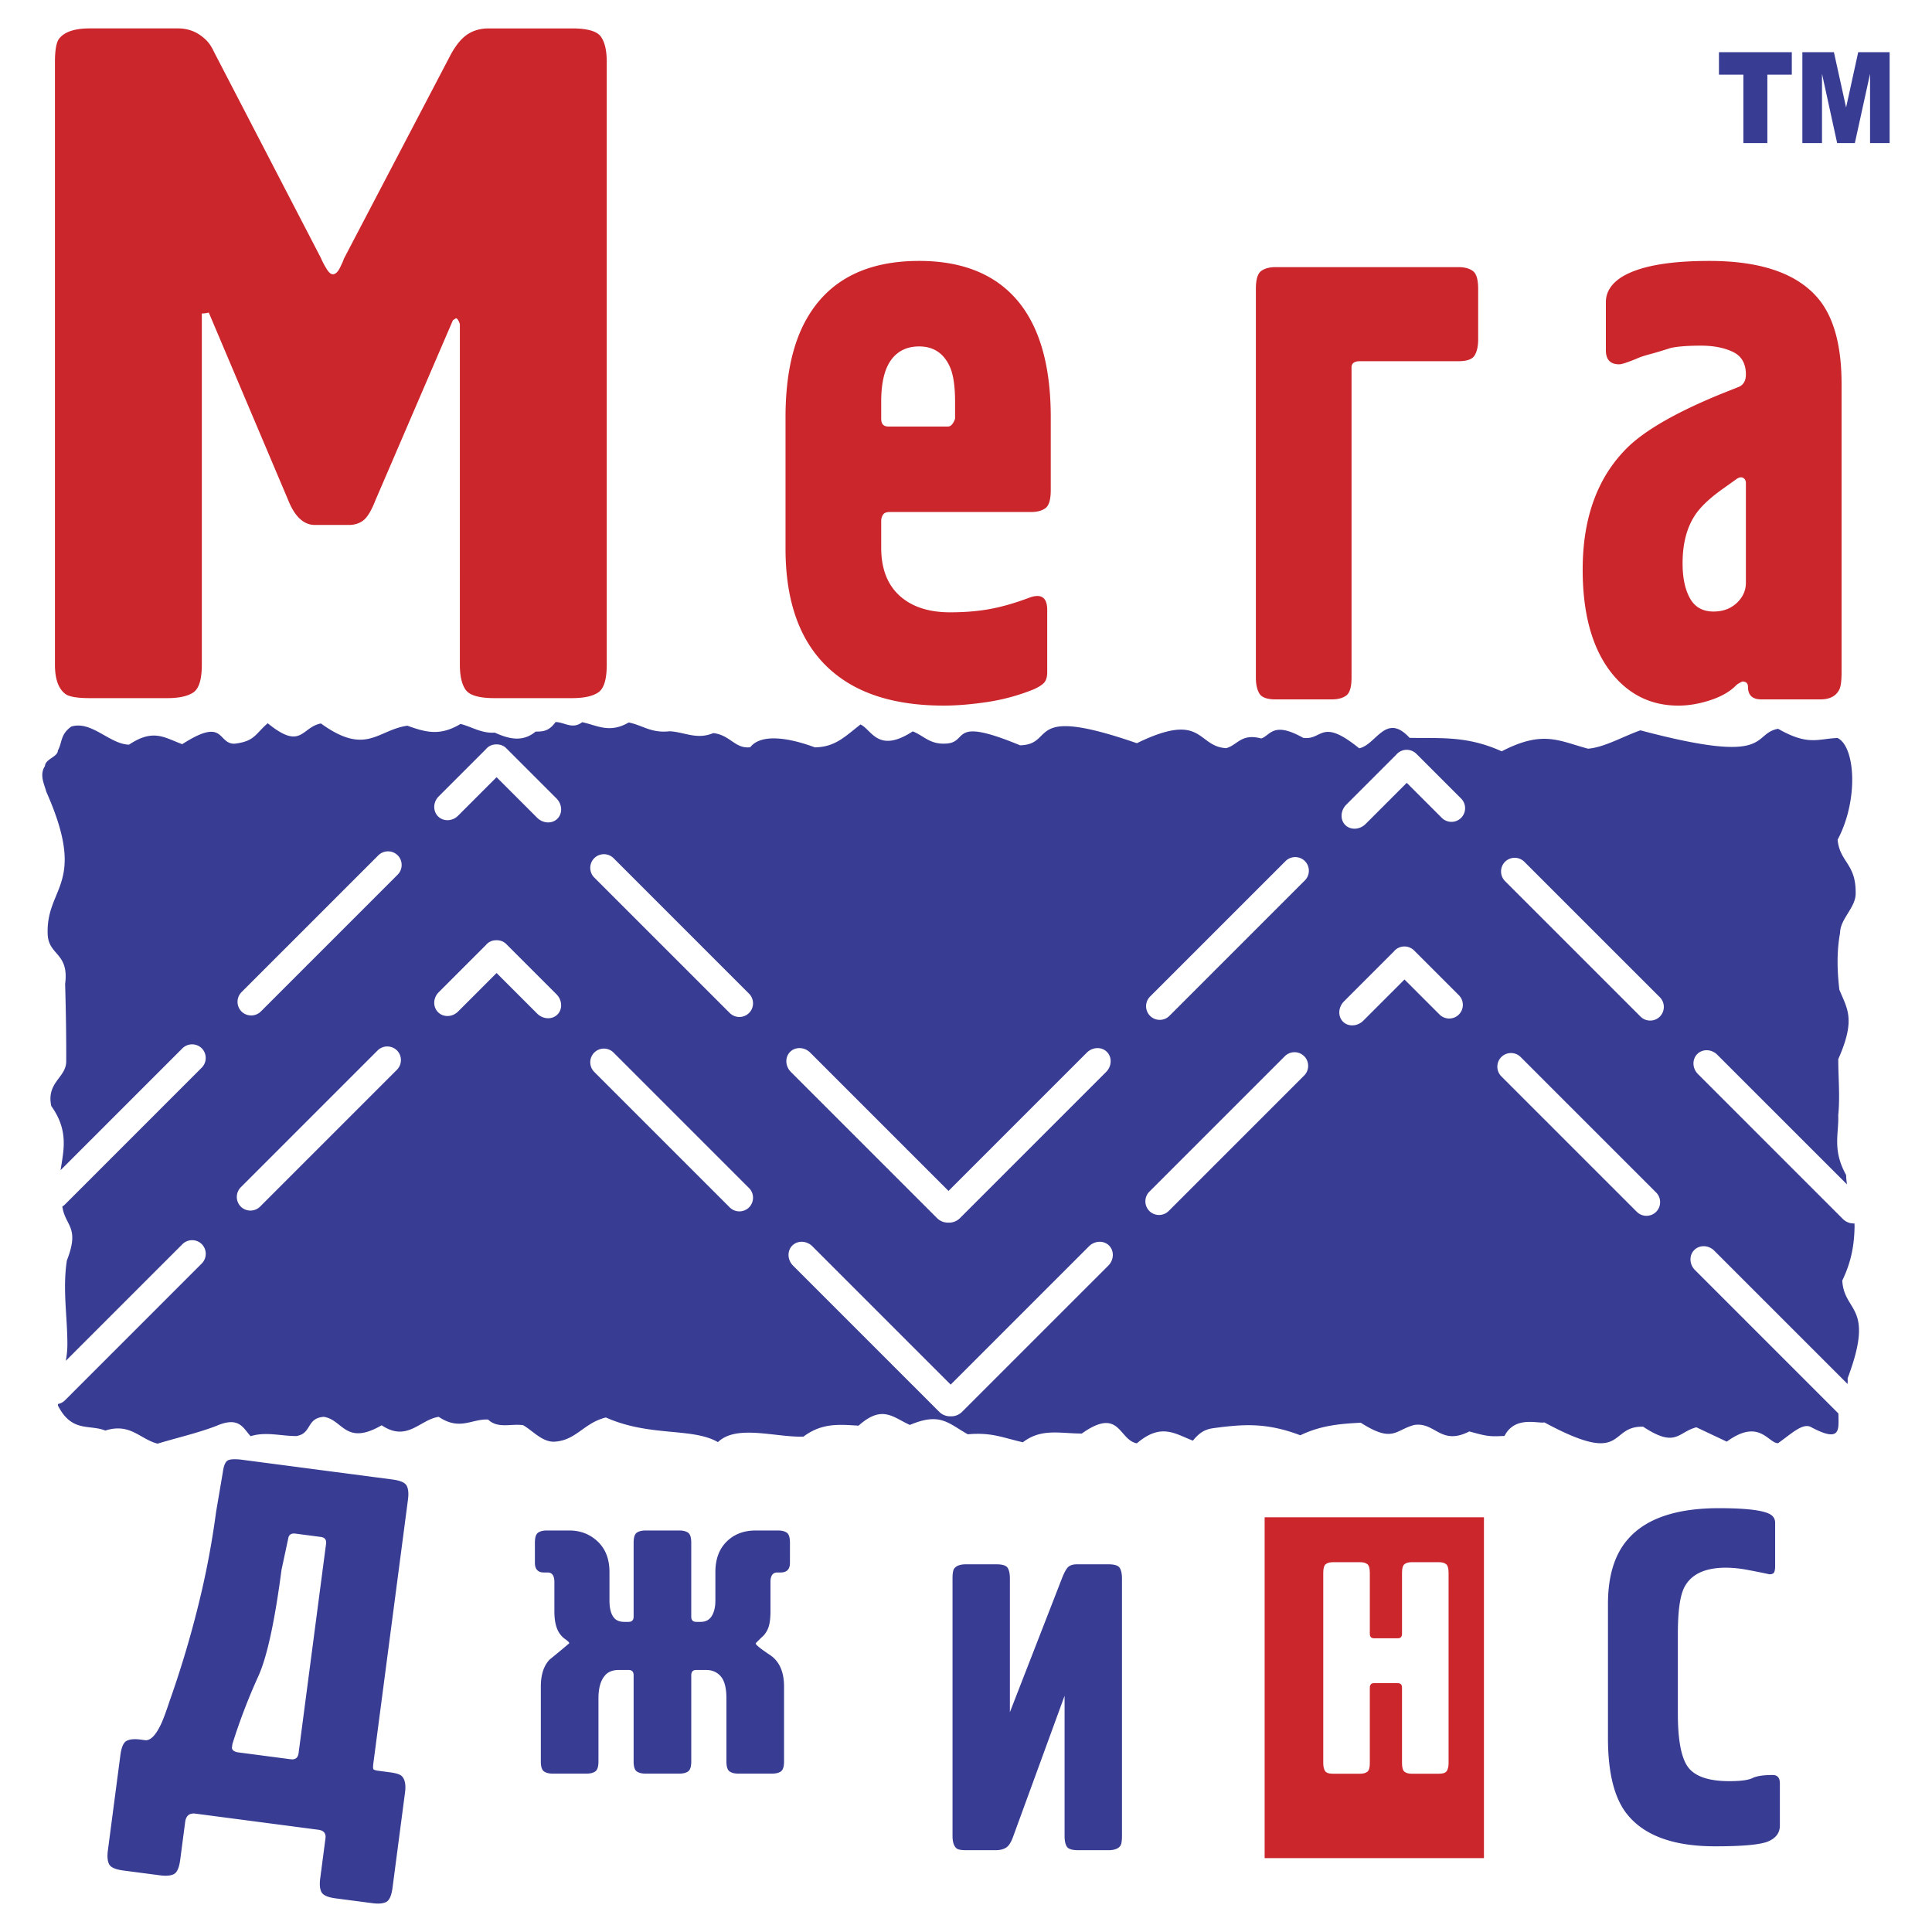
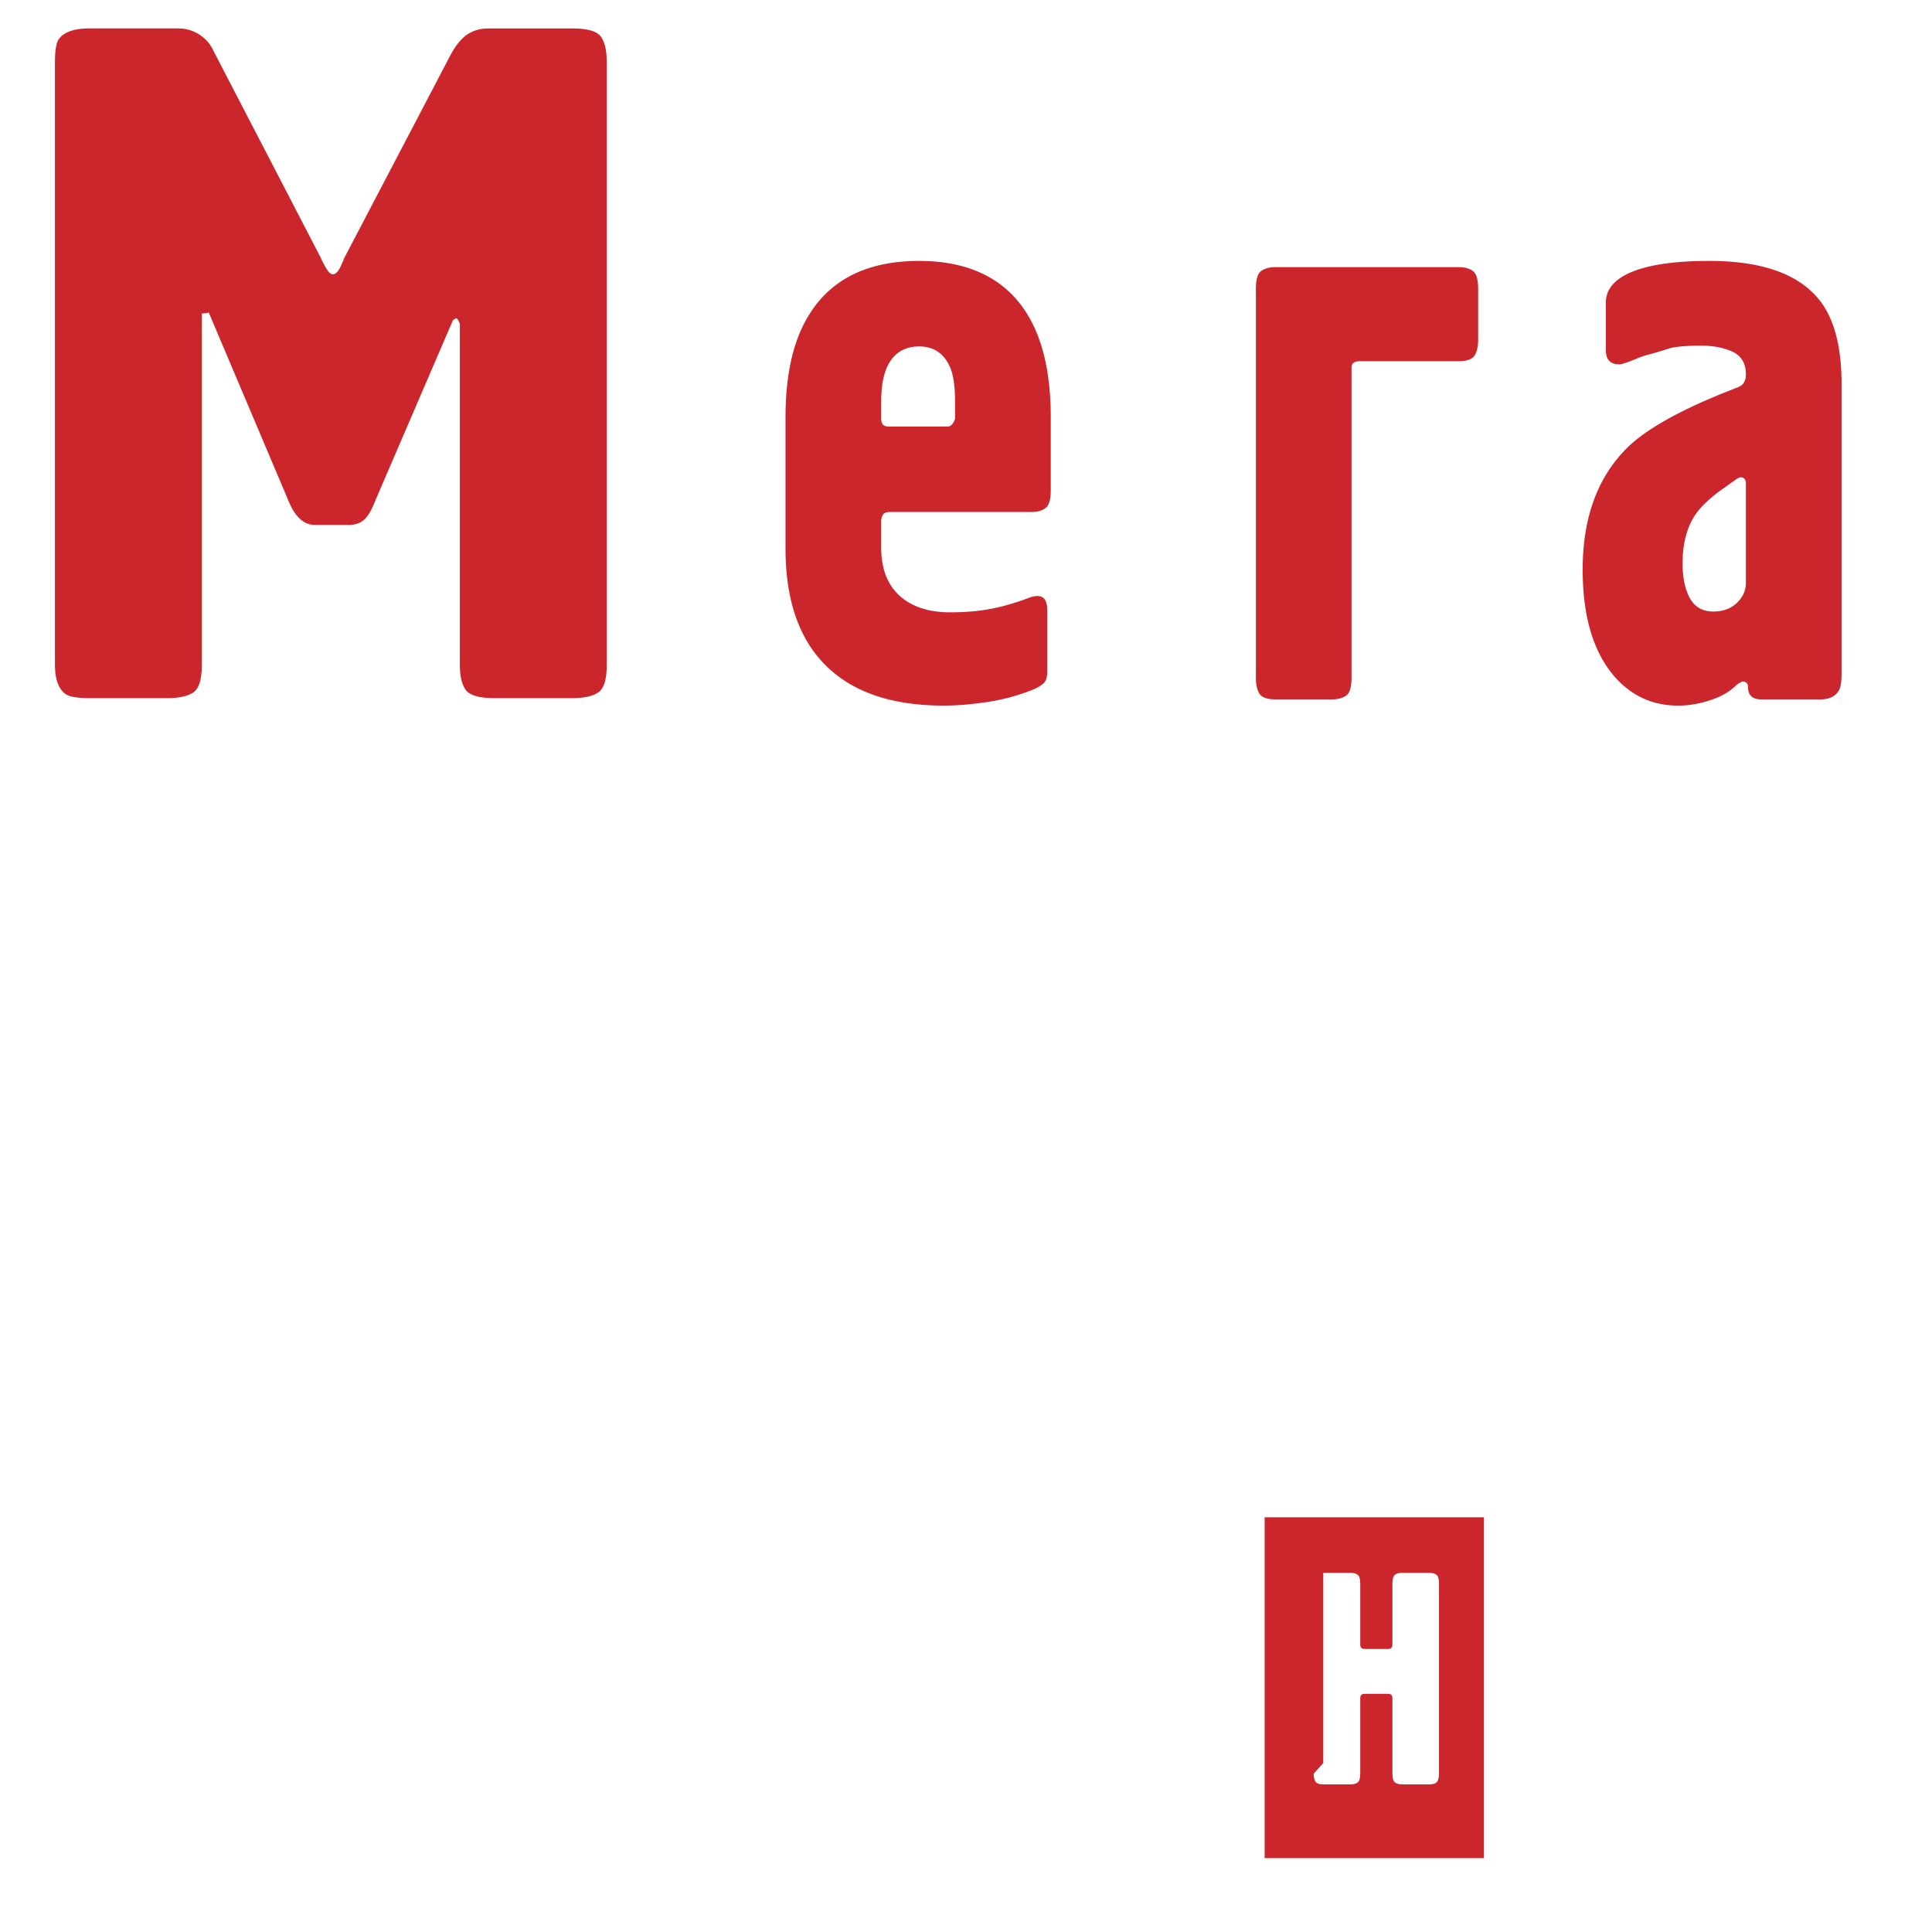
<svg xmlns="http://www.w3.org/2000/svg" width="2500" height="2500" viewBox="0 0 192.756 192.756">
  <g fill-rule="evenodd" clip-rule="evenodd">
    <path fill="#fff" d="M0 0h192.756v192.756H0V0z" />
    <path d="M20.136 31.28v35.031c0 1.464-.281 2.387-.841 2.769-.562.382-1.436.573-2.624.573H8.947c-1.188 0-1.98-.127-2.376-.382-.726-.509-1.089-1.496-1.089-2.96V6.175c0-1.146.132-1.909.396-2.291.528-.7 1.551-1.05 3.069-1.05h8.812c.99 0 1.848.318 2.575.955.396.318.727.763.99 1.336l10.694 20.618c.132.318.314.668.545 1.05.23.382.445.572.643.572.264 0 .512-.238.743-.716.23-.477.347-.748.347-.811L44.989 5.412c.528-.955 1.09-1.623 1.684-2.005.594-.382 1.287-.572 2.08-.572h8.318c1.518 0 2.475.27 2.871.811.396.541.594 1.384.594 2.529v60.136c0 1.464-.28 2.387-.842 2.769-.561.382-1.436.573-2.623.573h-7.724c-1.519 0-2.476-.271-2.872-.812-.396-.541-.594-1.384-.594-2.53V32.33c-.132-.382-.264-.572-.396-.572l-.297.19-7.723 17.945c-.396 1.019-.793 1.687-1.189 2.005-.396.318-.891.477-1.485.477h-3.366c-1.123 0-2.014-.827-2.674-2.482l-7.922-18.709a2.994 2.994 0 0 1-.693.096zM102.868 51.085H88.76c-.328 0-.55.09-.667.271a1.192 1.192 0 0 0-.175.66v2.637c0 2.068.608 3.658 1.824 4.771 1.217 1.111 2.902 1.667 5.054 1.667 1.498 0 2.854-.117 4.071-.349s2.503-.607 3.861-1.125c1.169-.413 1.753 0 1.753 1.241v6.205c0 .414-.08.737-.244.969-.164.233-.526.479-1.088.737a20.51 20.51 0 0 1-4.703 1.28c-1.591.233-3.018.349-4.281.349-4.072 0-7.37-.827-9.897-2.482-3.93-2.585-5.896-6.98-5.896-13.185V41.622c0-4.137.725-7.445 2.176-9.928 2.199-3.775 5.919-5.662 11.16-5.662 3.182 0 5.803.724 7.861 2.171 3.51 2.482 5.265 6.956 5.265 13.418v7.292c0 .931-.177 1.525-.527 1.784-.351.259-.83.388-1.439.388zM88.62 42.553h5.965c.281 0 .515-.258.703-.775v-1.707c0-1.5-.164-2.637-.492-3.413-.608-1.396-1.638-2.094-3.088-2.094-1.217 0-2.152.453-2.807 1.357-.656.905-.983 2.288-.983 4.15v1.707c0 .516.234.775.702.775zm46.223-5.895v30.948c0 .931-.175 1.525-.525 1.784-.352.259-.831.388-1.439.388h-5.615c-.842 0-1.381-.193-1.614-.582-.234-.388-.351-.918-.351-1.59V28.824c0-.93.176-1.525.526-1.784s.83-.388 1.438-.388h18.249c.608 0 1.088.129 1.439.388s.526.854.526 1.784v5.042c0 .672-.117 1.202-.351 1.59-.234.388-.772.582-1.615.582h-9.826c-.561 0-.842.207-.842.62zm48.891 1.629v28.776c0 .828-.07 1.396-.211 1.706-.327.673-.959 1.009-1.895 1.009h-5.896c-.89 0-1.334-.414-1.334-1.241 0-.362-.187-.542-.562-.542-.327.155-.538.284-.631.388-.609.62-1.463 1.111-2.562 1.473-1.1.362-2.164.543-3.193.543-2.714 0-4.937-1.086-6.668-3.258-1.919-2.43-2.878-5.869-2.878-10.316 0-5.274 1.544-9.385 4.632-12.333 1.825-1.707 4.891-3.438 9.195-5.197l1.755-.698c.468-.207.702-.621.702-1.241 0-1.086-.434-1.836-1.299-2.249-.865-.414-1.93-.621-3.193-.621-1.311 0-2.316.078-3.019.233-.796.258-1.485.465-2.07.621s-1.041.31-1.368.465c-.89.362-1.451.543-1.686.543-.889 0-1.334-.465-1.334-1.396v-4.81c0-.982.516-1.81 1.545-2.481 1.731-1.086 4.656-1.629 8.773-1.629 5.335 0 9.031 1.344 11.091 4.033 1.404 1.862 2.106 4.603 2.106 8.222zm-9.546 19.857v-9.929c0-.258-.094-.439-.281-.542-.188-.104-.421-.052-.701.155l-1.193.853c-1.404.982-2.387 1.913-2.948 2.793-.796 1.24-1.193 2.817-1.193 4.73 0 1.448.245 2.612.737 3.49.49.88 1.274 1.319 2.352 1.319.936 0 1.707-.284 2.315-.853.608-.569.912-1.241.912-2.016z" fill="#cc262d" />
-     <path d="M24.19 145.646l14.98 1.966c.773.102 1.242.31 1.406.621.165.312.207.771.128 1.376l-3.449 26.279c-.044.336-.045.542-.004.615.042.074.214.131.517.17l1.109.146c.605.079 1 .199 1.185.36.334.317.451.863.35 1.637l-1.251 9.532c-.102.773-.309 1.243-.621 1.407-.312.164-.771.206-1.376.126l-3.682-.482c-.773-.102-1.242-.308-1.406-.621-.165-.312-.207-.771-.127-1.376l.523-3.985c.066-.504-.17-.791-.708-.862l-12.257-1.608c-.605-.079-.949.2-1.033.84l-.497 3.782c-.102.773-.309 1.242-.621 1.407-.312.164-.771.206-1.376.127l-3.682-.483c-.774-.102-1.243-.308-1.407-.62-.165-.312-.207-.771-.128-1.377l1.251-9.533c.102-.773.309-1.242.621-1.406.312-.164.771-.206 1.377-.127l.454.06c.504.066 1.012-.415 1.523-1.442.23-.449.544-1.279.943-2.492a101.688 101.688 0 0 0 3.165-10.821 84.771 84.771 0 0 0 1.462-8.018l.674-3.965c.093-.706.283-1.109.569-1.208.286-.102.749-.109 1.388-.025zm5.601 29.262l2.74-20.882c.053-.403-.122-.632-.525-.685l-2.522-.331c-.437-.058-.682.115-.735.519l-.663 3.095c-.679 5.178-1.452 8.72-2.318 10.624a58.608 58.608 0 0 0-2.578 6.742l-.053.404c.037.243.257.392.66.445l5.195.682c.47.062.737-.142.799-.613zM67.782 176.954H64.4c-.367 0-.655-.072-.867-.218-.211-.146-.316-.479-.316-1.004v-8.595c0-.349-.169-.523-.508-.523h-.972c-.62 0-1.085.189-1.395.567-.423.495-.634 1.251-.634 2.269v6.282c0 .524-.105.858-.317 1.004-.211.146-.5.218-.866.218h-3.382c-.367 0-.656-.072-.867-.218s-.317-.479-.317-1.004v-7.46c0-1.192.296-2.094.888-2.705a95.377 95.377 0 0 0 1.944-1.614c0-.087-.113-.211-.338-.371-.226-.159-.38-.298-.465-.414-.451-.494-.677-1.294-.677-2.399v-2.924c0-.639-.225-.959-.676-.959h-.338c-.17 0-.296-.015-.381-.044-.366-.116-.549-.421-.549-.916v-2.007c0-.523.106-.858.317-1.004.211-.145.5-.218.866-.218h2.241c1.127 0 2.078.371 2.854 1.112.775.742 1.162 1.752 1.162 3.032v2.836c0 .872.183 1.483.549 1.833.226.203.536.305.931.305h.422c.339 0 .508-.175.508-.523v-7.373c0-.523.105-.858.316-1.004.212-.145.5-.218.867-.218h3.381c.367 0 .655.073.866.218.212.146.318.48.318 1.004v7.373c0 .349.168.523.507.523h.423c.507 0 .88-.196 1.12-.589.239-.393.359-.909.359-1.549v-2.836c0-1.28.373-2.29 1.12-3.032.747-.741 1.712-1.112 2.896-1.112h2.24c.366 0 .655.073.867.218.211.146.316.48.316 1.004v2.007c0 .319-.078.56-.232.72-.155.16-.388.24-.697.24h-.338c-.451 0-.676.32-.676.959v2.924c0 .582-.049 1.055-.148 1.418-.099.363-.274.69-.528.981-.281.262-.55.523-.803.785 0 .146.472.53 1.417 1.156.944.625 1.416 1.68 1.416 3.163v7.46c0 .524-.106.858-.317 1.004-.211.146-.5.218-.867.218h-3.382c-.366 0-.655-.072-.866-.218-.212-.146-.317-.479-.317-1.004v-6.282c0-1.018-.184-1.745-.549-2.181-.367-.437-.86-.655-1.48-.655h-.972c-.197 0-.331.052-.402.153a.64.64 0 0 0-.105.37v8.595c0 .524-.106.858-.318 1.004-.212.146-.501.218-.867.218zM99.328 184.595h-2.94c-.464 0-.773-.055-.929-.163-.283-.218-.425-.639-.425-1.264v-25.671c0-.489.051-.815.154-.979.206-.299.606-.447 1.199-.447h3.018c.593 0 .967.114 1.122.346.154.23.231.591.231 1.08v13.324l5.184-13.324c.232-.598.445-.984.639-1.162.193-.176.483-.264.87-.264h3.134c.594 0 .967.114 1.121.346.155.23.233.591.233 1.08v25.671c0 .489-.052.815-.155.978-.207.299-.605.449-1.199.449h-3.018c-.593 0-.967-.116-1.121-.348-.155-.23-.232-.59-.232-1.079v-13.977l-5.107 13.977c-.205.598-.444.985-.716 1.161-.271.177-.625.266-1.063.266zM177.106 151.931v4.335c0 .251-.031.448-.094.59-.062.141-.22.211-.472.211a73.112 73.112 0 0 0-2.237-.447 11.75 11.75 0 0 0-2.098-.212c-2.136 0-3.533.676-4.193 2.026-.408.849-.612 2.372-.612 4.57v7.963c0 2.701.354 4.5 1.061 5.396.706.896 2.065 1.343 4.075 1.343 1.131 0 1.9-.103 2.309-.307s1.084-.306 2.026-.306c.472 0 .707.282.707.848v4.193c0 .723-.385 1.249-1.155 1.578-.769.33-2.536.495-5.3.495-4.335 0-7.335-1.162-9-3.486-1.131-1.603-1.696-4.037-1.696-7.304v-13.382c0-2.796.66-4.946 1.979-6.455 1.79-2.073 4.821-3.109 9.093-3.109 2.356 0 3.959.156 4.807.472.534.187.8.517.8.988z" fill="#383c93" />
    <path fill="#cc262d" d="M126.174 151.379h21.88v34.006h-21.88v-34.006z" />
-     <path d="M132.022 175.902v-18.979c0-.455.085-.746.256-.873.171-.126.404-.189.7-.189h2.733c.296 0 .529.063.701.189.17.127.256.418.256.873v6.073c0 .304.137.456.41.456h2.392c.272 0 .409-.152.409-.456v-6.073c0-.455.086-.746.257-.873.171-.126.404-.189.7-.189h2.733c.296 0 .53.063.7.189.171.127.257.418.257.873v18.979c0 .329-.058.589-.171.778-.114.189-.376.285-.786.285h-2.733c-.296 0-.529-.063-.7-.19-.171-.126-.257-.417-.257-.873v-7.516c0-.304-.137-.455-.409-.455h-2.392c-.273 0-.41.151-.41.455v7.516c0 .456-.086.747-.256.873-.172.127-.405.19-.701.19h-2.733c-.409 0-.671-.096-.786-.285-.113-.189-.17-.449-.17-.778z" fill="#fff" />
-     <path d="M171.499 5.208h7.27v2.239h-2.439v6.825h-2.392V7.447H171.5V5.208h-.001zm8.325 0h3.146l1.215 5.515 1.208-5.515h3.136v9.064h-1.953V7.361l-1.516 6.911h-1.768l-1.51-6.911v6.911h-1.959V5.208h.001zM7.107 72.493c2.017-.632 3.845 1.769 5.768 1.801 2.432-1.627 3.537-.695 5.306-.047 4.297-2.764 3.476-.031 5.213-.046 2.021-.238 2.053-.95 3.316-2.042 3.38 2.756 3.349.394 5.308.021 4.518 3.265 5.623.654 8.625.223 1.863.668 3.253 1.052 5.307-.176 1.137.289 2.085.957 3.412.867 1.264.565 2.717 1.036 4.075-.104.664-.001 1.327-.002 1.99-.951.885.005 1.674.769 2.654.015 1.453.293 2.716 1.155 4.643.027 1.359.261 2.244 1.091 4.077.878 1.453.061 2.716.879 4.359.182 1.706.185 2.18 1.603 3.696 1.409.885-1.164 3.191-1.191 6.446.015 1.99-.035 2.937-1.017 4.547-2.283 1.106.482 1.737 2.955 5.213.688 1.074.407 1.674 1.288 3.223 1.221 2.494-.039.251-2.827 7.485.167 3.632-.069.347-4.119 11.655-.208 6.668-3.247 5.942.33 8.913.495 1.167-.323 1.481-1.499 3.501-.969.918-.306 1.172-1.749 4.175-.064 1.958.286 1.736-2.083 5.591 1.046 1.708-.347 2.658-3.632 5.03-1.042 3.03.068 5.683-.242 9.188 1.343 4.136-2.147 5.714-1.031 8.618-.262 1.646-.137 3.481-1.222 5.223-1.832 13.36 3.549 10.989.37 13.736-.156 3.02 1.729 3.954.993 5.932.921 1.771.856 2.12 6.167.006 10.151.221 2.273 1.863 2.366 1.8 5.398-.013 1.391-1.541 2.498-1.553 3.889-.34 1.863-.3 3.727-.07 5.686.815 1.958 1.631 2.97-.112 6.918-.001 1.865.188 3.73-.003 5.595.073 1.862-.612 3.44.788 5.967.006.302.037.614.086.934l-3.17-3.168-.089-.089-4.688-4.688a1.402 1.402 0 0 0-.115-.104 1.23 1.23 0 0 0-.104-.114l-4.776-4.776c-.567-.567-1.466-.598-1.995-.067-.53.53-.5 1.428.067 1.995l4.776 4.776c.037.037.075.071.114.104.032.039.067.078.104.115l4.688 4.688.089.089 4.688 4.688c.321.321.748.47 1.154.442.007.1.012.198.014.295-.029 1.644-.248 3.382-1.226 5.404.178 3.253 3.293 2.432.532 9.76a3.8 3.8 0 0 1-.006.56l-3.526-3.526-.09-.089-4.687-4.688a2.248 2.248 0 0 0-.115-.104 1.374 1.374 0 0 0-.104-.114l-4.776-4.776c-.567-.567-1.466-.598-1.995-.067-.53.53-.5 1.428.067 1.995l4.776 4.776c.037.037.074.071.114.104.032.04.067.078.104.115l4.688 4.688.089.089 4.54 4.54c0 .079.002.163.008.252.012 1.399.215 2.705-2.806 1.071-.821-.336-1.833.653-3.223 1.644-.979.012-1.862-2.536-5.115-.155l-3.033-1.432c-1.864.486-2.021 2.11-5.308-.057-3.538-.111-1.579 4.041-9.855-.43-.664.134-2.938-.68-3.98 1.35-1.517.071-1.707.048-3.507-.449-2.875 1.46-3.381-.967-5.497-.645-1.906.494-2.106 1.84-5.339-.226-1.788.102-3.86.204-6.028 1.254-3.287-1.252-5.532-1.082-7.872-.817-1.043.166-1.801.049-2.843 1.353-1.77-.67-3.16-1.813-5.593.266-1.832-.325-1.674-3.684-5.496-.976-2.148.006-4.013-.557-5.876.871-2.022-.455-3.096-1.005-5.496-.796-1.928-1.069-2.718-2.232-5.782-.932-1.706-.77-2.748-2.04-5.117.071-1.864-.109-3.633-.312-5.498 1.094-2.812.088-6.666-1.246-8.53.548-2.59-1.482-6.792-.501-11.182-2.458-2.245.553-2.973 2.339-5.217 2.418-1.167-.011-2.05-1.065-3.028-1.645-1.167-.189-2.525.38-3.504-.566-1.643-.091-2.812 1.146-4.929-.271-1.897.28-3.131 2.552-5.691.843-3.631 2.089-3.851-.562-5.776-.843-1.77.134-1.171 1.688-2.752 1.917-1.515.005-3.03-.464-4.546.016-.759-.817-1.138-2.015-3.413-1.032-1.768.687-3.914 1.184-5.871 1.774-1.739-.435-2.72-2.102-5.217-1.305-1.575-.644-3.34.23-4.725-2.498l.001-.15c.26-.051.509-.176.709-.377l4.505-4.506c.035-.034.066-.07.097-.107a1.24 1.24 0 0 0 .108-.098l4.421-4.421.084-.085 4.42-4.421a1.374 1.374 0 0 0 .009-1.937 1.374 1.374 0 0 0-1.937.009l-4.421 4.421-.084.085-4.421 4.42a1.252 1.252 0 0 0-.098.109 1.1 1.1 0 0 0-.108.097l-2.5 2.501a8.916 8.916 0 0 0 .159-1.646c0-2.812-.492-5.504-.051-8.37 1.323-3.376-.168-3.395-.453-5.382.096-.057.185-.126.267-.208l4.505-4.505a1.63 1.63 0 0 0 .097-.108 1.24 1.24 0 0 0 .108-.098l4.421-4.421.084-.085 4.42-4.421a1.374 1.374 0 0 0 .009-1.937v.001a1.374 1.374 0 0 0-1.937.008l-4.421 4.421-.084.084-4.421 4.422a1.24 1.24 0 0 0-.098.108 1.1 1.1 0 0 0-.108.097l-3.017 3.018c.296-1.959.838-3.931-.929-6.401-.501-2.377 1.483-2.821 1.491-4.445.013-2.481-.032-5.078-.108-7.725.414-3.15-1.656-2.826-1.74-4.962-.189-4.803 4.006-4.887-.138-14.219-.198-.763-.715-1.682-.132-2.574.034-.702 1.285-.904 1.285-1.545.45-.797.228-1.591 1.334-2.384zm144.609 32.966l4.465 4.466c.035.033.066.069.097.106.037.03.073.062.107.097l4.382 4.382.084.084 4.382 4.382c.53.53.53 1.397 0 1.928-.53.53-1.397.53-1.928 0l-4.382-4.382-.084-.083-4.382-4.383a1.642 1.642 0 0 1-.097-.107 1.598 1.598 0 0 1-.107-.096l-4.465-4.466a1.368 1.368 0 0 1 0-1.928 1.368 1.368 0 0 1 1.928 0zm.37-19.478l4.465 4.465c.035.035.066.07.097.107.037.029.073.062.107.097l4.382 4.382.083.083 4.383 4.381a1.37 1.37 0 0 1 0 1.929c-.53.53-1.398.53-1.929 0l-4.382-4.383-.083-.083-4.382-4.382a1.411 1.411 0 0 1-.097-.108 1.384 1.384 0 0 1-.107-.096l-4.466-4.465a1.37 1.37 0 0 1 0-1.928 1.37 1.37 0 0 1 1.929.001zm-17.989 13.918l4.958-4.959a1.367 1.367 0 0 1 2.01-.132l.02.019.006.006h.001l4.459 4.459c.53.53.53 1.397 0 1.928-.53.53-1.397.53-1.928 0l-3.496-3.495-4.102 4.102c-.589.588-1.504.637-2.034.105v.001c-.531-.53-.483-1.446.106-2.034zm.226-19.622l4.958-4.958a1.368 1.368 0 0 1 2.01-.132l.02.019.006.005 4.46 4.459a1.37 1.37 0 0 1 0 1.928 1.367 1.367 0 0 1-1.929 0l-3.495-3.495-4.102 4.102c-.589.589-1.504.637-2.035.106h.001c-.53-.529-.483-1.445.106-2.034zm-19.58 19.149l4.466-4.465c.034-.035.069-.067.106-.096.03-.037.062-.073.098-.108l4.382-4.382.083-.083 4.382-4.382c.53-.53 1.398-.53 1.929 0h-.001c.53.53.53 1.397 0 1.928l-4.382 4.381-.083.084-4.382 4.382a1.97 1.97 0 0 1-.108.097c-.03.037-.062.072-.096.107l-4.466 4.465c-.529.53-1.397.53-1.928 0a1.368 1.368 0 0 1 0-1.928zm-.071 19.467l4.465-4.465c.034-.034.07-.066.107-.097.03-.037.062-.073.097-.107l4.382-4.382.084-.083 4.382-4.383a1.37 1.37 0 0 1 1.928 0c.53.53.53 1.398 0 1.929l-4.382 4.382-.083.083-4.383 4.382c-.034.035-.07.066-.107.097-.03.037-.062.073-.097.107l-4.465 4.466a1.37 1.37 0 0 1-1.929 0h.001a1.369 1.369 0 0 1 0-1.929zm-20.968 21.96l-4.817-4.816a1.61 1.61 0 0 1-.104-.115 1.4 1.4 0 0 1-.115-.105l-4.727-4.727-.09-.09-4.727-4.727c-.572-.571-.606-1.474-.076-2.004s1.432-.496 2.003.076l4.727 4.727.09.09 4.727 4.727c.037.037.072.076.105.116.04.032.078.067.115.104l4.034 4.033 4.034-4.033c.037-.037.075-.072.115-.104.032-.04.067-.078.104-.115l4.727-4.728.09-.09 4.728-4.727c.571-.572 1.474-.605 2.004-.076h-.001c.53.53.496 1.433-.075 2.004L105.847 131l-.09.09-4.727 4.727a1.428 1.428 0 0 1-.116.105c-.032.04-.066.078-.104.115l-4.817 4.816c-.32.32-.745.473-1.148.45a1.515 1.515 0 0 1-1.141-.45zm-.216-19.324l-4.817-4.817a1.596 1.596 0 0 1-.104-.114 1.428 1.428 0 0 1-.116-.105l-4.727-4.727-.09-.09-4.727-4.727c-.572-.572-.606-1.474-.076-2.004s1.432-.496 2.004.076l4.727 4.727.09.09 4.727 4.727c.038.037.072.076.105.116.04.032.078.066.115.104l4.034 4.034 4.033-4.033c.037-.037.075-.072.115-.104.032-.04.067-.079.104-.115l4.727-4.728.091-.09 4.727-4.727c.571-.571 1.474-.606 2.004-.076s.496 1.432-.076 2.004l-4.727 4.727-.09.09-4.728 4.727a1.604 1.604 0 0 1-.115.105 1.61 1.61 0 0 1-.104.115l-4.816 4.816c-.32.32-.744.472-1.148.45a1.52 1.52 0 0 1-1.142-.451zm-20.684-1.068l-4.465-4.465a1.384 1.384 0 0 1-.097-.106 1.23 1.23 0 0 1-.107-.098l-4.382-4.382-.083-.083-4.382-4.382a1.369 1.369 0 0 1 0-1.929v.001c.53-.53 1.397-.53 1.928 0l4.382 4.382.083.083 4.382 4.382c.034.035.066.07.097.107.037.03.072.062.107.097l4.465 4.466c.53.529.53 1.397 0 1.928v-.001a1.366 1.366 0 0 1-1.928 0zm0-19.396L68.339 96.6a1.384 1.384 0 0 1-.097-.106 1.23 1.23 0 0 1-.107-.098l-4.382-4.381-.083-.083-4.382-4.382a1.368 1.368 0 0 1 0-1.928c.53-.53 1.397-.53 1.928 0l4.382 4.382.083.083 4.382 4.382c.034.035.066.071.097.108.037.029.072.062.107.096l4.465 4.465c.53.531.53 1.398 0 1.929v-.001a1.365 1.365 0 0 1-1.928-.001zm-29.037-2.066l4.71-4.71a1.286 1.286 0 0 1 .98-.478h.005c.382-.028.765.096 1.045.376l.042.044.05.047 4.917 4.917c.584.583.628 1.495.098 2.025v-.001c-.53.531-1.442.487-2.025-.097l-4.044-4.045-3.849 3.849c-.564.564-1.459.592-1.99.062-.531-.53-.504-1.425.061-1.989zm0-19.539l4.71-4.71a1.286 1.286 0 0 1 .98-.478h.005c.382-.028.765.096 1.045.376l.042.044.05.047 4.917 4.917c.584.584.628 1.496.098 2.026-.53.531-1.442.487-2.025-.097l-4.044-4.045-3.849 3.849c-.564.564-1.459.591-1.99.062-.531-.532-.504-1.427.061-1.991zM24.103 98.98l4.505-4.505c.035-.035.07-.067.108-.097a1.24 1.24 0 0 1 .098-.108l4.421-4.421.084-.085 4.421-4.421a1.373 1.373 0 0 1 1.937-.008c.53.53.527 1.402-.008 1.937l-4.42 4.421-.085.084-4.421 4.421a1.647 1.647 0 0 1-.108.098 1.406 1.406 0 0 1-.098.108l-4.505 4.505a1.374 1.374 0 0 1-1.937.009 1.373 1.373 0 0 1 .008-1.938zm-.072 19.467l4.505-4.505a1.97 1.97 0 0 1 .107-.098c.03-.037.063-.073.098-.108l4.421-4.421.084-.084 4.421-4.421a1.374 1.374 0 0 1 1.937-.009c.53.529.526 1.401-.009 1.937l-4.421 4.421-.084.084-4.421 4.421a1.647 1.647 0 0 1-.108.098 1.245 1.245 0 0 1-.097.108l-4.505 4.505a1.374 1.374 0 0 1-1.937.009 1.374 1.374 0 0 1 .009-1.937z" fill="#383c93" />
+     <path d="M132.022 175.902v-18.979h2.733c.296 0 .529.063.701.189.17.127.256.418.256.873v6.073c0 .304.137.456.41.456h2.392c.272 0 .409-.152.409-.456v-6.073c0-.455.086-.746.257-.873.171-.126.404-.189.7-.189h2.733c.296 0 .53.063.7.189.171.127.257.418.257.873v18.979c0 .329-.058.589-.171.778-.114.189-.376.285-.786.285h-2.733c-.296 0-.529-.063-.7-.19-.171-.126-.257-.417-.257-.873v-7.516c0-.304-.137-.455-.409-.455h-2.392c-.273 0-.41.151-.41.455v7.516c0 .456-.086.747-.256.873-.172.127-.405.19-.701.19h-2.733c-.409 0-.671-.096-.786-.285-.113-.189-.17-.449-.17-.778z" fill="#fff" />
  </g>
</svg>